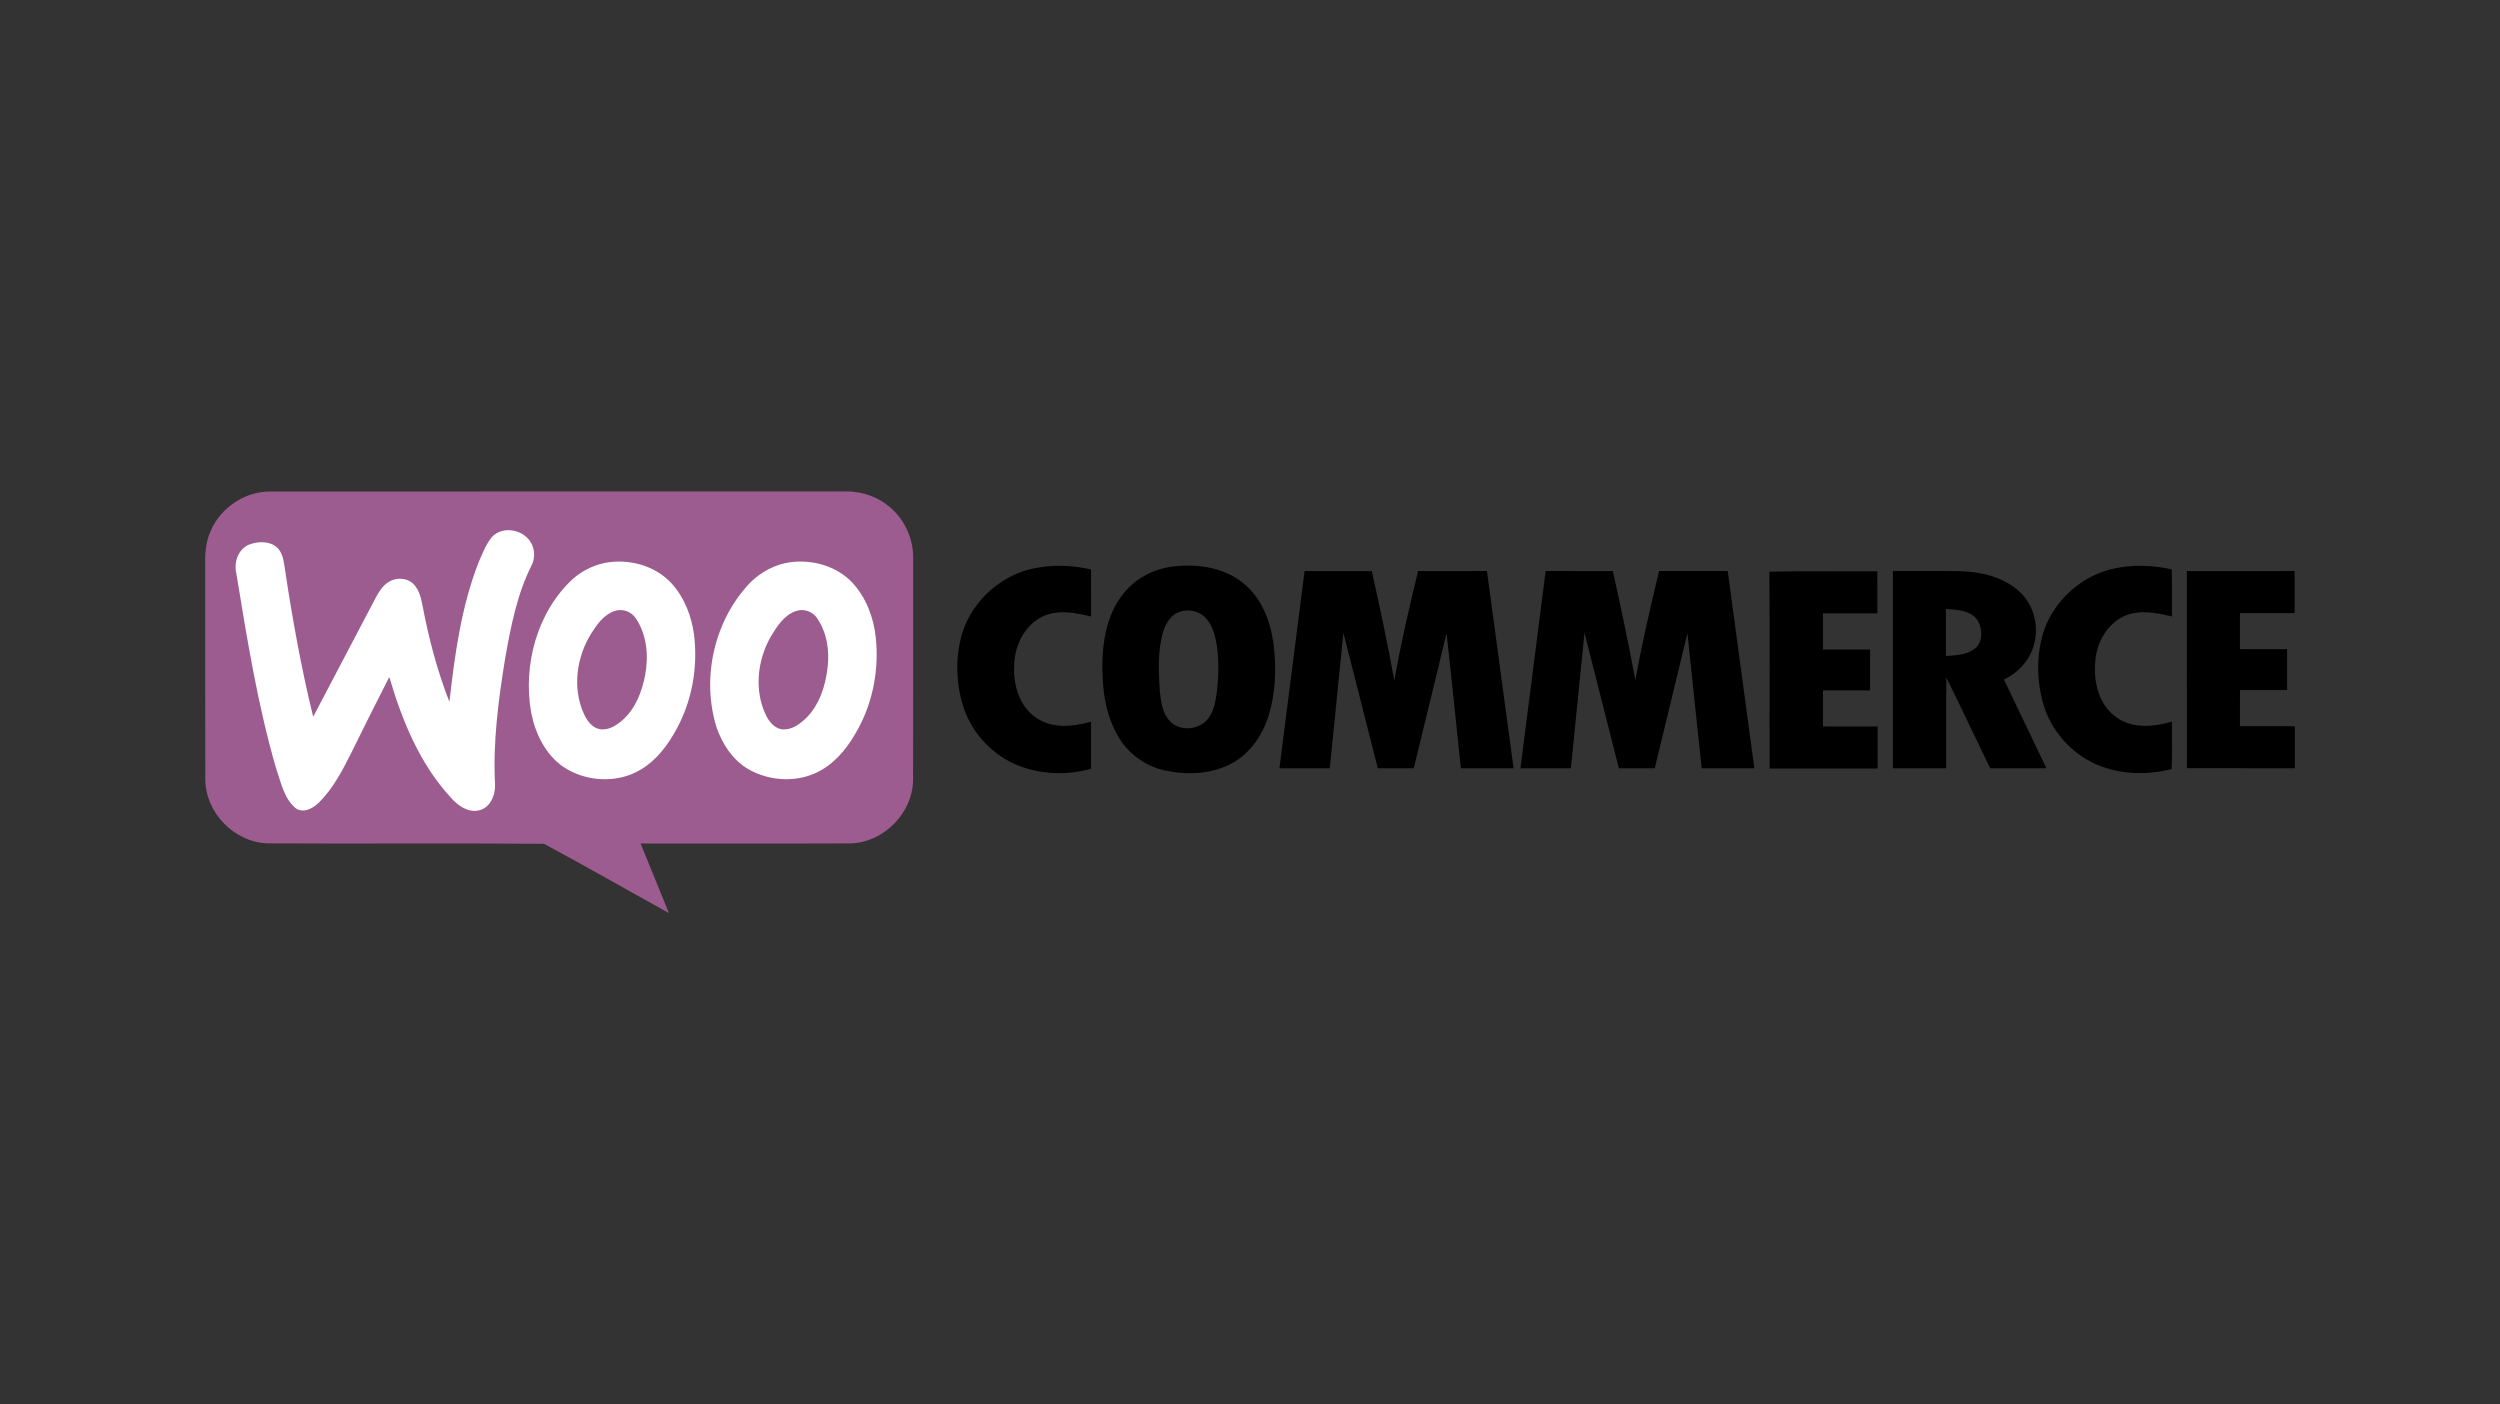
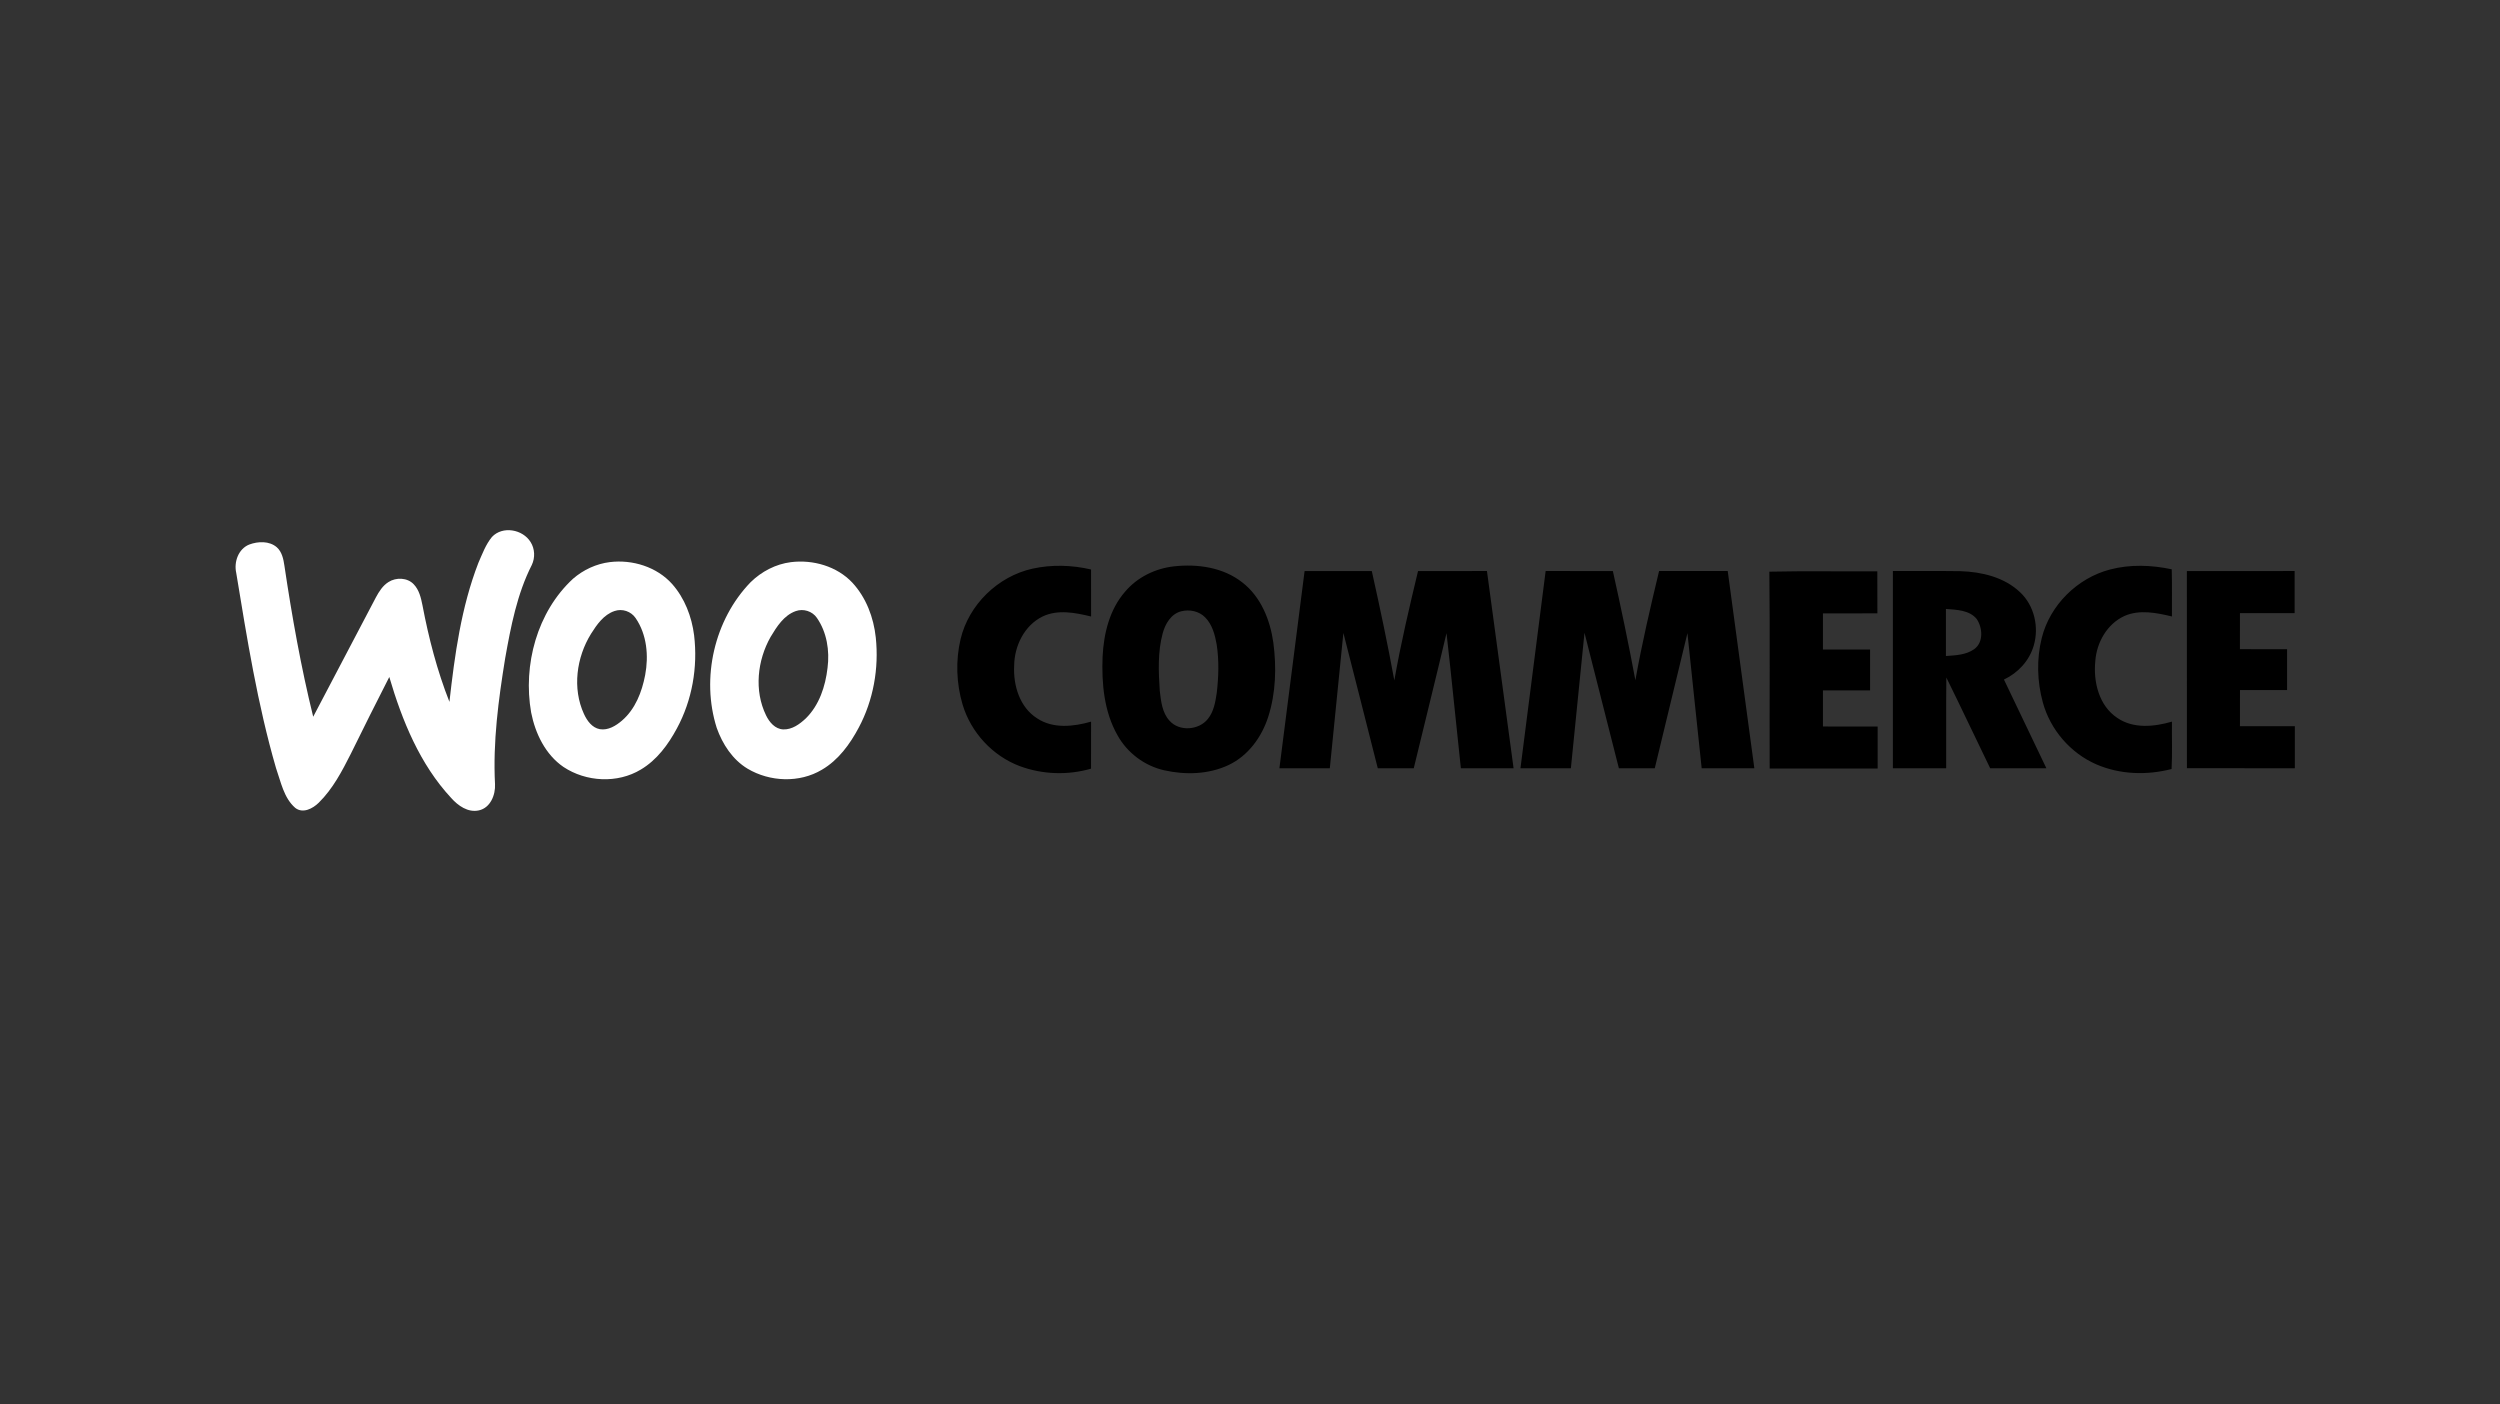
<svg xmlns="http://www.w3.org/2000/svg" version="1.1" id="Capa_1" x="0px" y="0px" width="178px" height="100px" viewBox="0 0 178 100" xml:space="preserve">
  <rect x="0" y="0" width="178" height="100" fill="#333333" stroke="none" />
  <g>
-     <path fill-rule="evenodd" clip-rule="evenodd" fill="#9C5C8F" d="M14.98,37.848c0.692-1.673,2.426-2.855,4.243-2.852   c13.667-0.005,27.335,0.001,41.003-0.004c1.186-0.025,2.373,0.415,3.247,1.217c1.002,0.896,1.572,2.235,1.543,3.578   c-0.005,5.24,0.01,10.478-0.006,15.716c-0.01,2.367-2.079,4.481-4.444,4.546c-4.984,0.021-9.971,0.001-14.956,0.009   c0.669,1.65,1.347,3.299,2.017,4.951c-2.969-1.636-5.909-3.329-8.895-4.93c-6.557-0.058-13.119,0.006-19.677-0.033   c-2.363-0.066-4.423-2.177-4.437-4.539c-0.019-5.128,0-10.259-0.009-15.389C14.592,39.348,14.665,38.561,14.98,37.848L14.98,37.848   z" />
    <path fill-rule="evenodd" clip-rule="evenodd" fill="#FFFFFF" d="M35.028,38.23c0.757-0.806,2.194-0.544,2.753,0.367   c0.302,0.479,0.328,1.116,0.085,1.625c-1.053,2.072-1.493,4.38-1.898,6.648c-0.479,2.958-0.878,5.953-0.723,8.955   c0.043,0.767-0.327,1.695-1.148,1.874c-0.777,0.173-1.485-0.336-1.973-0.884c-2.231-2.401-3.495-5.512-4.406-8.614   c-0.921,1.816-1.845,3.634-2.738,5.466c-0.624,1.237-1.284,2.502-2.283,3.484c-0.422,0.418-1.134,0.798-1.679,0.367   c-0.818-0.716-1.02-1.856-1.367-2.837c-1.318-4.546-2.064-9.229-2.831-13.891c-0.175-0.777,0.15-1.708,0.925-2.019   c0.627-0.235,1.429-0.268,1.963,0.193c0.372,0.332,0.474,0.846,0.543,1.316c0.538,3.608,1.177,7.206,2.049,10.751   c1.493-2.831,2.978-5.665,4.465-8.5c0.222-0.415,0.486-0.832,0.893-1.089c0.544-0.35,1.352-0.325,1.806,0.164   c0.381,0.4,0.509,0.957,0.615,1.482c0.445,2.344,1.047,4.663,1.921,6.884c0.376-3.347,0.837-6.735,2.06-9.894   C34.339,39.444,34.582,38.771,35.028,38.23L35.028,38.23z M43.421,40.022c1.606-0.197,3.341,0.337,4.436,1.56   c0.893,1.009,1.394,2.321,1.563,3.647c0.272,2.268-0.136,4.626-1.227,6.638c-0.617,1.147-1.424,2.247-2.561,2.922   c-1.667,1.011-3.902,0.889-5.512-0.181c-1.286-0.882-2.009-2.382-2.303-3.879c-0.592-3.386,0.42-7.16,2.984-9.524   C41.536,40.569,42.454,40.14,43.421,40.022L43.421,40.022z M43.756,43.505c-0.772,0.257-1.259,0.964-1.675,1.622   c-1.039,1.676-1.341,3.885-0.504,5.706c0.22,0.479,0.574,0.983,1.131,1.085c0.592,0.098,1.143-0.242,1.574-0.61   c0.951-0.815,1.423-2.04,1.653-3.243c0.258-1.369,0.126-2.884-0.678-4.056C44.935,43.53,44.302,43.314,43.756,43.505L43.756,43.505   z M56.314,40.025c1.571-0.194,3.275,0.29,4.375,1.462c0.983,1.062,1.516,2.481,1.667,3.908c0.231,2.192-0.172,4.46-1.212,6.409   c-0.625,1.179-1.449,2.313-2.62,2.998c-1.6,0.96-3.713,0.872-5.299-0.073c-1.071-0.646-1.784-1.746-2.194-2.904   c-1.124-3.539-0.174-7.705,2.416-10.375C54.223,40.691,55.232,40.161,56.314,40.025L56.314,40.025z M56.655,43.511   c-0.843,0.301-1.349,1.106-1.787,1.836c-0.949,1.674-1.182,3.828-0.325,5.585c0.232,0.486,0.642,0.976,1.223,1.002   c0.631,0.023,1.175-0.377,1.613-0.79c0.954-0.941,1.391-2.284,1.542-3.589c0.158-1.222-0.046-2.535-0.757-3.561   C57.839,43.517,57.199,43.314,56.655,43.511L56.655,43.511z" />
    <path fill-rule="evenodd" clip-rule="evenodd" d="M73.508,40.49c1.371-0.303,2.812-0.261,4.175,0.057   c0.006,1.116,0,2.231,0.003,3.348c-1.118-0.27-2.371-0.522-3.457,0.001c-1.297,0.636-2.007,2.098-2.02,3.503   c-0.073,1.401,0.393,2.96,1.633,3.746c1.139,0.756,2.594,0.594,3.843,0.235c-0.003,1.116,0,2.232-0.003,3.349   c-1.653,0.479-3.46,0.419-5.074-0.181c-1.938-0.728-3.479-2.4-4.071-4.384c-0.446-1.503-0.504-3.135-0.142-4.663   C68.98,43.047,71.052,41.037,73.508,40.49L73.508,40.49z M83.58,40.325c1.686-0.189,3.521,0.071,4.883,1.152   c1.314,1.02,1.972,2.666,2.198,4.272c0.232,1.759,0.181,3.59-0.363,5.288c-0.463,1.444-1.431,2.778-2.827,3.435   c-1.418,0.668-3.072,0.712-4.581,0.372c-1.399-0.314-2.63-1.242-3.324-2.493c-0.961-1.688-1.136-3.692-1.062-5.596   c0.08-1.645,0.494-3.356,1.598-4.623C80.969,41.101,82.252,40.475,83.58,40.325L83.58,40.325z M84.099,43.525   c-0.725,0.184-1.134,0.897-1.316,1.57c-0.359,1.331-0.297,2.731-0.207,4.094c0.087,0.736,0.167,1.549,0.691,2.123   c0.696,0.792,2.094,0.685,2.735-0.126c0.422-0.52,0.532-1.203,0.63-1.845c0.135-1.147,0.17-2.314-0.005-3.459   c-0.122-0.686-0.313-1.41-0.817-1.922C85.376,43.511,84.692,43.374,84.099,43.525L84.099,43.525z M150.237,40.548   c1.432-0.376,2.95-0.321,4.39-0.014c0.032,1.119,0.007,2.24,0.015,3.359c-1.097-0.263-2.307-0.509-3.379-0.037   c-1.234,0.563-1.981,1.885-2.077,3.207c-0.151,1.481,0.257,3.184,1.563,4.05c1.145,0.788,2.627,0.635,3.894,0.267   c-0.015,1.125,0.033,2.251-0.026,3.373c-1.762,0.458-3.682,0.397-5.362-0.332c-1.844-0.805-3.275-2.471-3.805-4.408   c-0.408-1.488-0.453-3.088-0.078-4.588C145.957,43.081,147.906,41.156,150.237,40.548L150.237,40.548z M92.887,40.659   c1.594-0.004,3.19-0.003,4.785,0c0.578,2.586,1.126,5.18,1.604,7.786c0.458-2.617,1.07-5.204,1.688-7.786   c1.635-0.004,3.271-0.002,4.907-0.002c0.634,4.68,1.267,9.361,1.896,14.042c-1.252,0.002-2.501,0.002-3.753,0   c-0.349-3.205-0.655-6.415-1.022-9.619c-0.758,3.212-1.559,6.411-2.332,9.619c-0.854,0.004-1.708,0.002-2.562,0   c-0.817-3.21-1.623-6.426-2.449-9.635c-0.321,3.212-0.642,6.425-0.966,9.637c-1.196-0.002-2.394,0.002-3.589-0.002   C91.69,50.018,92.29,45.339,92.887,40.659L92.887,40.659z M110.05,40.657c1.595,0.002,3.19-0.003,4.786,0.002   c0.575,2.582,1.12,5.17,1.603,7.774c0.464-2.612,1.07-5.196,1.688-7.776c1.629,0,3.258,0,4.887,0   c0.634,4.68,1.265,9.361,1.895,14.042c-1.249,0.004-2.499-0.001-3.749,0.004c-0.347-3.207-0.672-6.415-1.014-9.623   c-0.781,3.206-1.546,6.416-2.326,9.621c-0.853-0.002-1.704,0-2.556,0c-0.818-3.215-1.633-6.43-2.448-9.646   c-0.327,3.214-0.645,6.43-0.969,9.644c-1.197,0.002-2.394,0.002-3.59,0C108.854,50.018,109.452,45.337,110.05,40.657L110.05,40.657   z M125.978,40.703c2.561-0.058,5.124-0.008,7.687-0.024c0.005,0.997-0.003,1.992,0.005,2.989c-1.292,0.014-2.585,0.001-3.877,0.008   c-0.003,0.856-0.003,1.712,0,2.569c1.119,0.003,2.237,0,3.356,0.001c0,0.971,0.003,1.939,0,2.908   c-1.119,0.003-2.239-0.001-3.356,0.003c-0.003,0.855-0.003,1.714,0,2.569c1.297,0.004,2.597,0,3.895,0.003   c0,0.996,0.001,1.993,0,2.99c-2.563,0.002-5.126,0.002-7.688,0C125.983,50.048,126.028,45.374,125.978,40.703L125.978,40.703z    M134.773,40.657c1.603,0.007,3.206-0.013,4.811,0.01c1.511,0.049,3.112,0.425,4.24,1.495c1.019,0.947,1.37,2.494,0.976,3.812   c-0.313,1.071-1.116,1.939-2.119,2.41c1.003,2.108,2.017,4.209,3.021,6.315c-1.335,0.002-2.669,0-4.001,0.002   c-1.047-2.149-2.061-4.317-3.121-6.46c-0.025,2.153-0.002,4.307-0.012,6.458c-1.266,0.002-2.53,0.002-3.794,0   C134.771,50.018,134.771,45.337,134.773,40.657L134.773,40.657z M138.55,43.357c-0.003,1.115-0.003,2.233,0,3.351   c0.687-0.048,1.432-0.074,2.016-0.49c0.671-0.483,0.599-1.521,0.176-2.145C140.217,43.431,139.306,43.418,138.55,43.357   L138.55,43.357z M155.705,40.661c2.559-0.007,5.115,0,7.672-0.004c0.003,0.999,0,1.998,0,2.996c-1.297,0.001-2.595,0-3.893,0.001   c-0.002,0.854-0.002,1.709-0.002,2.566c1.12,0.003,2.239-0.003,3.358,0.002c0,0.97,0.001,1.942,0,2.912c-1.119,0-2.237,0-3.354,0   c-0.005,0.857-0.004,1.713-0.002,2.571c1.304,0.003,2.605,0,3.909,0.002c0,0.997,0,1.993-0.001,2.992c-2.561,0-5.123,0-7.684-0.002   C155.704,50.02,155.709,45.339,155.705,40.661L155.705,40.661z" />
  </g>
</svg>